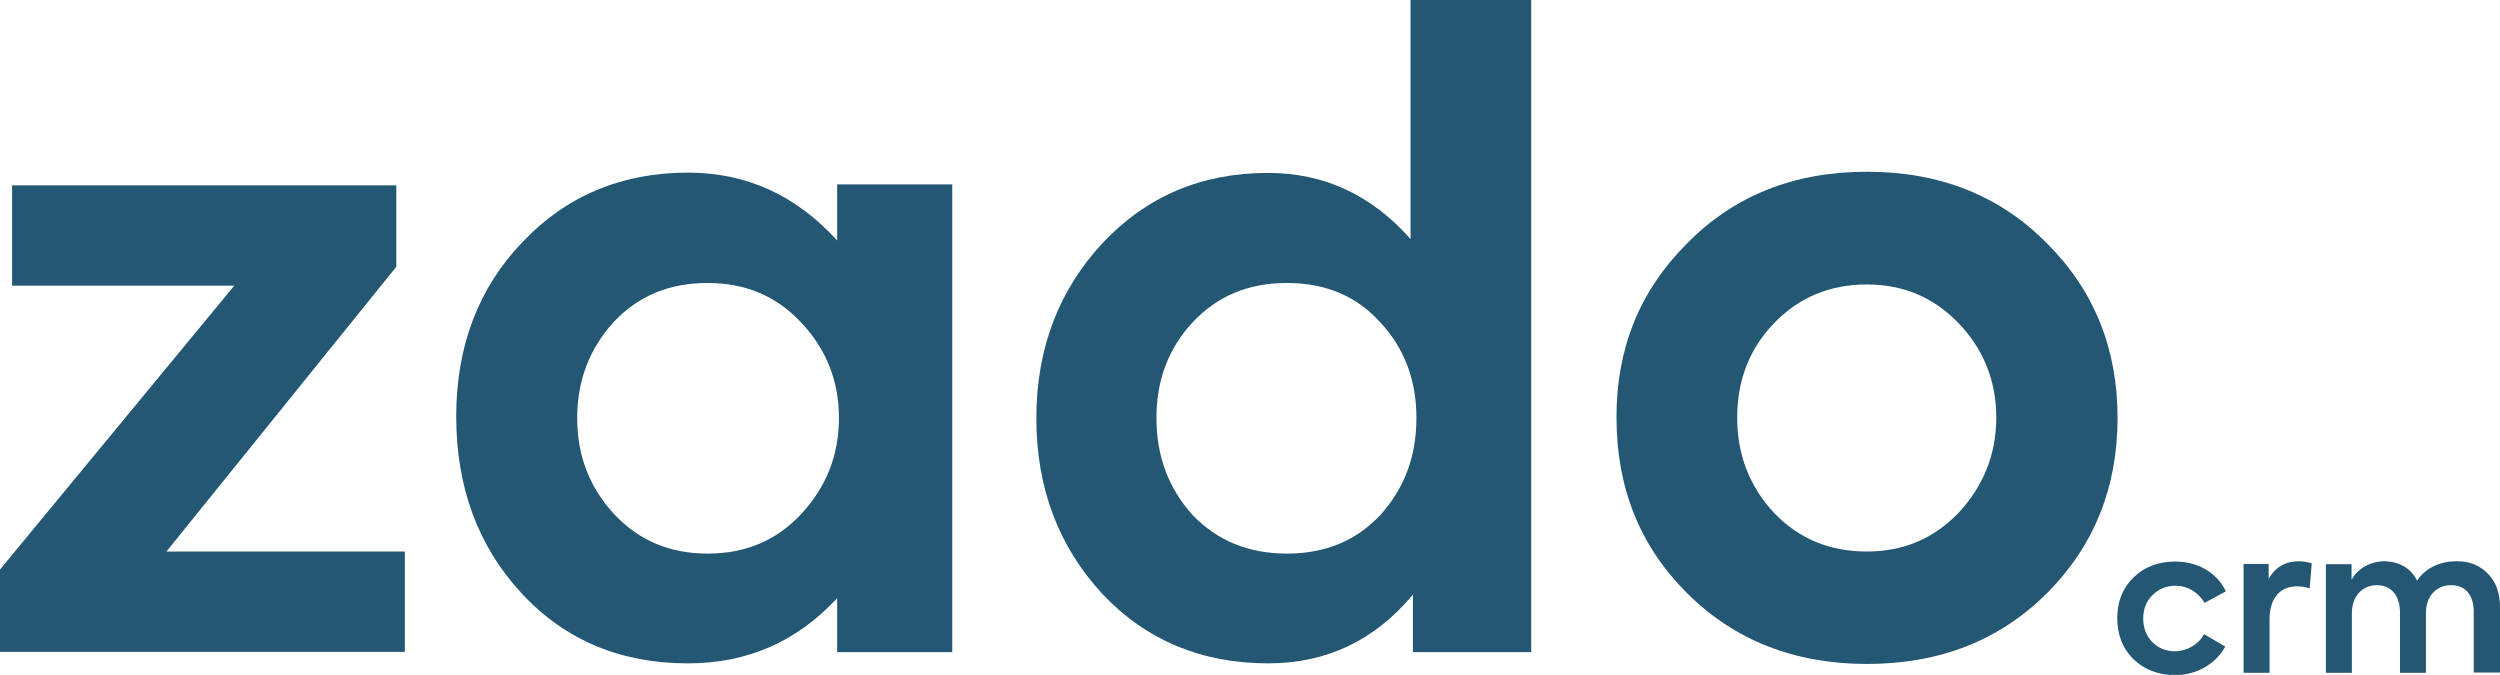
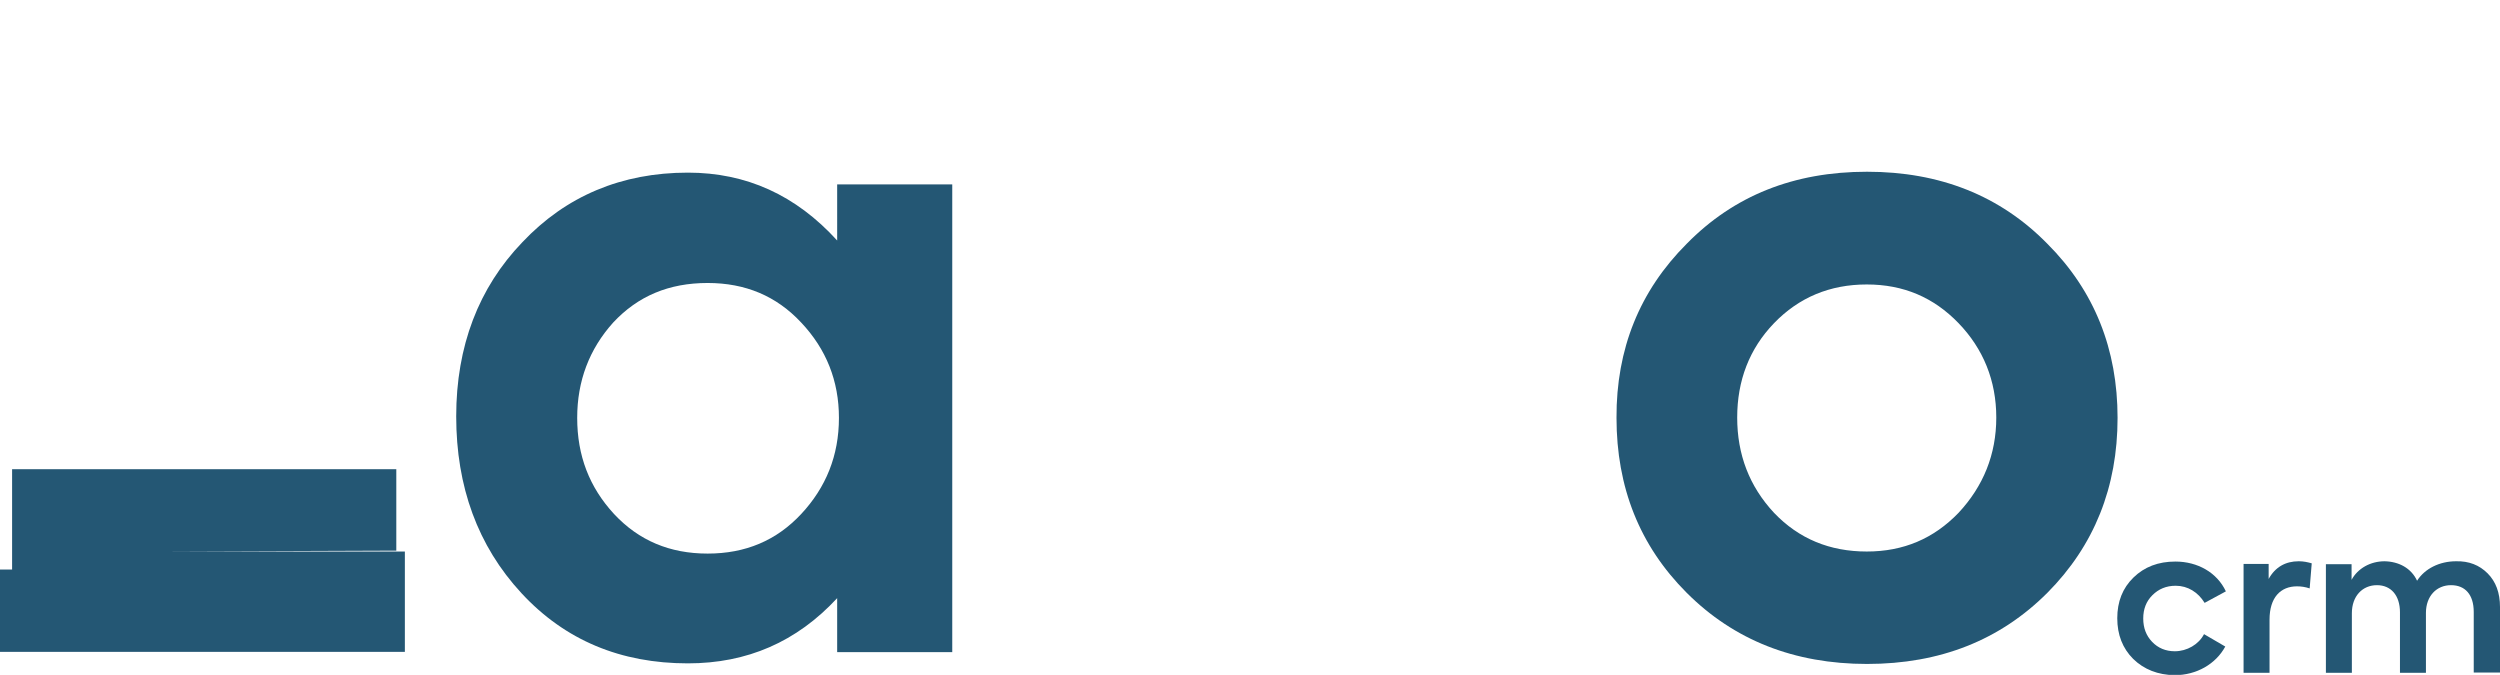
<svg xmlns="http://www.w3.org/2000/svg" version="1.1" id="Layer_1" x="0px" y="0px" viewBox="0 0 847.2 228.7" style="enable-background:new 0 0 847.2 228.7;" xml:space="preserve">
  <style type="text/css">
	.st0{fill:#245774;}
</style>
  <g>
    <g>
      <g>
-         <path class="st0" d="M56.4,186.9h80.8v34H0V193l79.4-96.2H4.1v-34h130.2v27.6L56.4,186.9z" />
+         <path class="st0" d="M56.4,186.9h80.8v34H0V193H4.1v-34h130.2v27.6L56.4,186.9z" />
        <path class="st0" d="M283.7,62.5h39V221h-39v-18.3c-13.7,14.8-30.5,22.1-50.6,22.1c-22.7,0-41.6-7.8-56.4-23.8     s-22.1-36.1-22.1-59.9s7.6-43.6,22.4-59c14.8-15.7,33.7-23.6,56.1-23.6c19.8,0,36.6,7.6,50.6,23V62.5z M271.5,109.3     c-8.4-9-18.9-13.4-31.7-13.4c-13.1,0-23.6,4.4-32,13.4c-8.1,9-12.2,19.8-12.2,32.3c0,12.8,4.1,23.5,12.5,32.6     c8.4,9,18.9,13.4,31.7,13.4c12.8,0,23.3-4.4,31.7-13.4c8.4-9,12.8-19.8,12.8-32.6C284.3,129.1,280,118.3,271.5,109.3z" />
-         <path class="st0" d="M477.9,0h41v221h-40.1v-19.5c-12.8,15.4-29.1,23.3-49.1,23.3c-22.4,0-41.3-7.8-56.1-23.5     c-14.8-16-22.4-35.8-22.4-59.6c0-23.6,7.6-43.3,22.4-59.3c15.1-16,33.7-23.8,56.1-23.8c19.2,0,35.2,7.6,48.3,22.4V0z      M467.8,109.3c-8.1-9-18.6-13.4-31.7-13.4c-13.1,0-23.6,4.4-32,13.4c-8.1,8.7-12.2,19.5-12.2,32.3c0,13.1,4.1,23.8,12.2,32.9     c8.4,8.7,18.9,13.1,32,13.1c13.1,0,23.5-4.4,31.7-13.1c8.1-9,12.2-19.8,12.2-32.9C480,128.8,475.9,118,467.8,109.3z" />
        <path class="st0" d="M571.6,82.6c16-16.3,36.3-24.4,61.1-24.4c24.7,0,45.1,8.1,61.1,24.4c16,16,23.8,35.8,23.8,59     c0,23.5-7.9,43.3-23.8,59.3c-16,16-36.3,24.1-61.1,24.1c-24.7,0-45.1-8.1-61.1-24.1c-16-16-23.8-35.8-23.8-59.3     C547.7,118.3,555.6,98.6,571.6,82.6z M632.6,186.9c12.5,0,22.7-4.4,31.1-13.1c8.4-9,12.8-19.8,12.8-32.3c0-12.5-4.4-23.3-12.8-32     c-8.4-8.7-18.6-13.1-31.1-13.1c-12.5,0-23,4.4-31.4,13.1c-8.4,8.7-12.5,19.5-12.5,32c0,12.5,4.1,23.3,12.5,32.3     C609.6,182.6,620.1,186.9,632.6,186.9z" />
      </g>
    </g>
    <g>
      <path class="st0" d="M722.9,223.3c-3.6-3.6-5.4-8.2-5.4-13.8c0-5.6,1.8-10.2,5.5-13.8c3.7-3.6,8.4-5.4,14.2-5.4    c7.5,0,14.1,3.7,17.1,10.1l-7.2,3.9c-2.2-3.6-5.7-5.8-9.8-5.8c-3.2,0-5.8,1.1-7.9,3.2s-3.1,4.7-3.1,7.9c0,3.2,1,5.8,3,7.9    c2,2.1,4.6,3.2,7.7,3.2c4.1,0,8.1-2.3,9.9-5.8l7.2,4.2c-3.2,5.9-9.7,9.7-17.2,9.7C731.3,228.7,726.6,226.9,722.9,223.3z" />
      <path class="st0" d="M760.3,227.9v-36.8h8.5v5.1c2.2-4,5.7-6,10.2-6c1.6,0,3,0.3,4.4,0.7l-0.7,8.5c-1.5-0.5-2.9-0.7-4.3-0.7    c-5.5,0-9.3,3.7-9.3,11.3v18H760.3z" />
      <path class="st0" d="M843,194.3c2.8,2.8,4.2,6.6,4.2,11.4v22.2h-8.9v-20.5c0-6-3-9.1-7.7-9.1c-4.9,0-8.5,3.7-8.5,9.4v20.3h-8.8    v-20.5c0-5.8-3.1-9.2-7.8-9.2c-4.9,0-8.5,3.7-8.5,9.5v20.2h-8.8v-36.8h8.7v5.3c2.1-3.9,6.4-6.3,11.2-6.3c4.8,0.1,9,2.3,11,6.6    c2.6-4.1,7.6-6.6,13.2-6.6C836.7,190.1,840.2,191.5,843,194.3z" />
    </g>
  </g>
</svg>